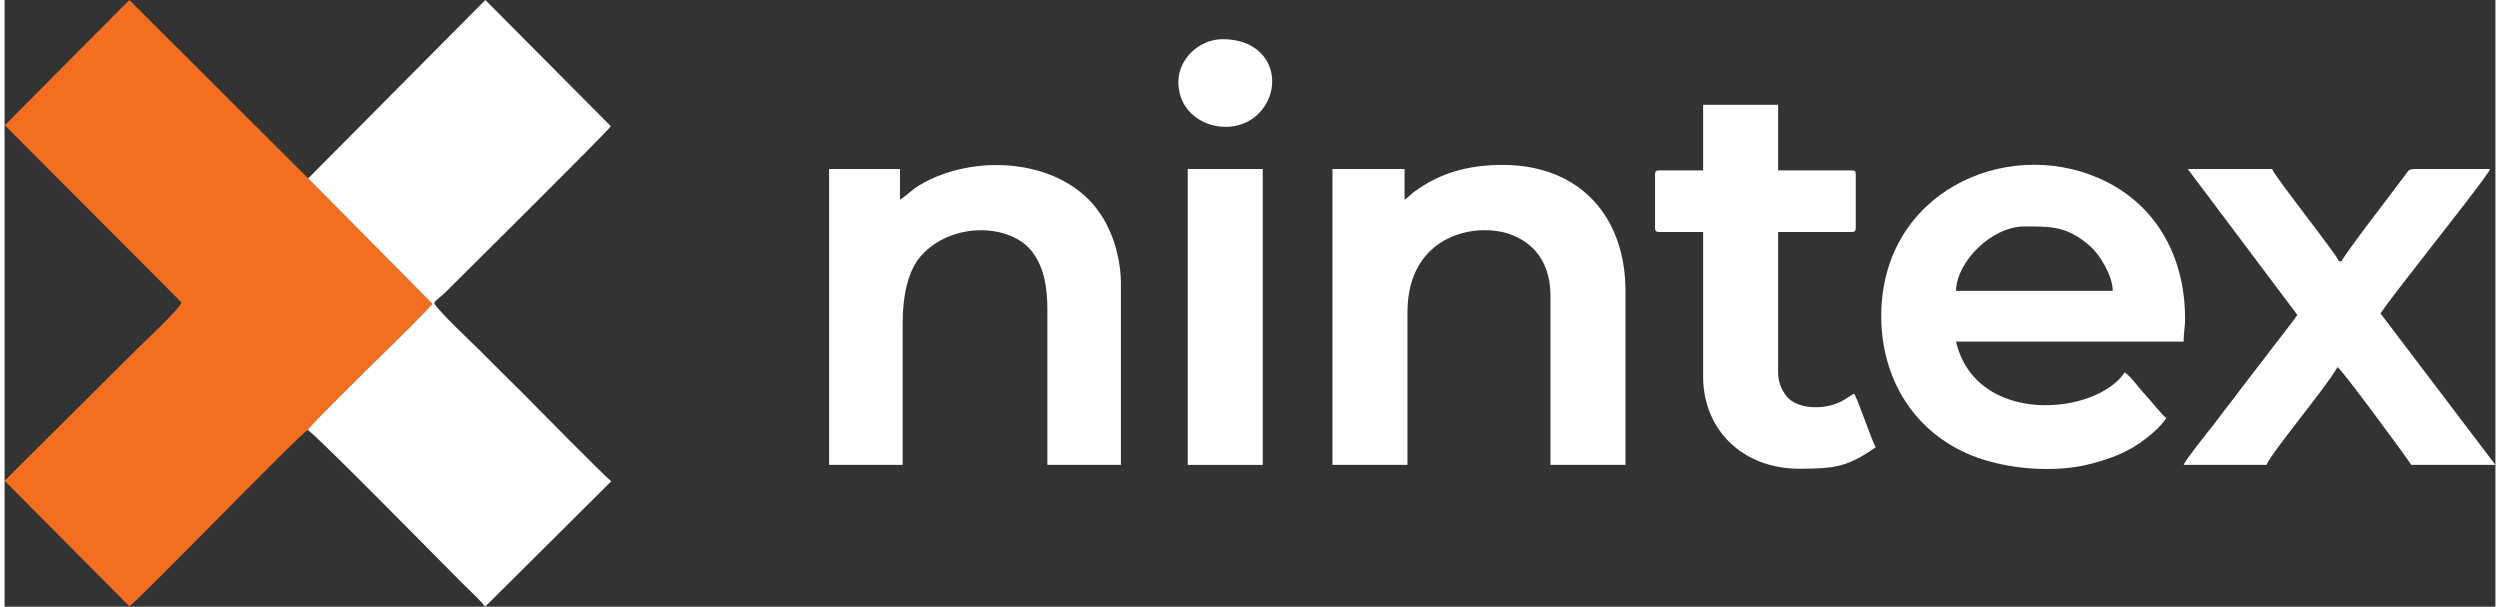
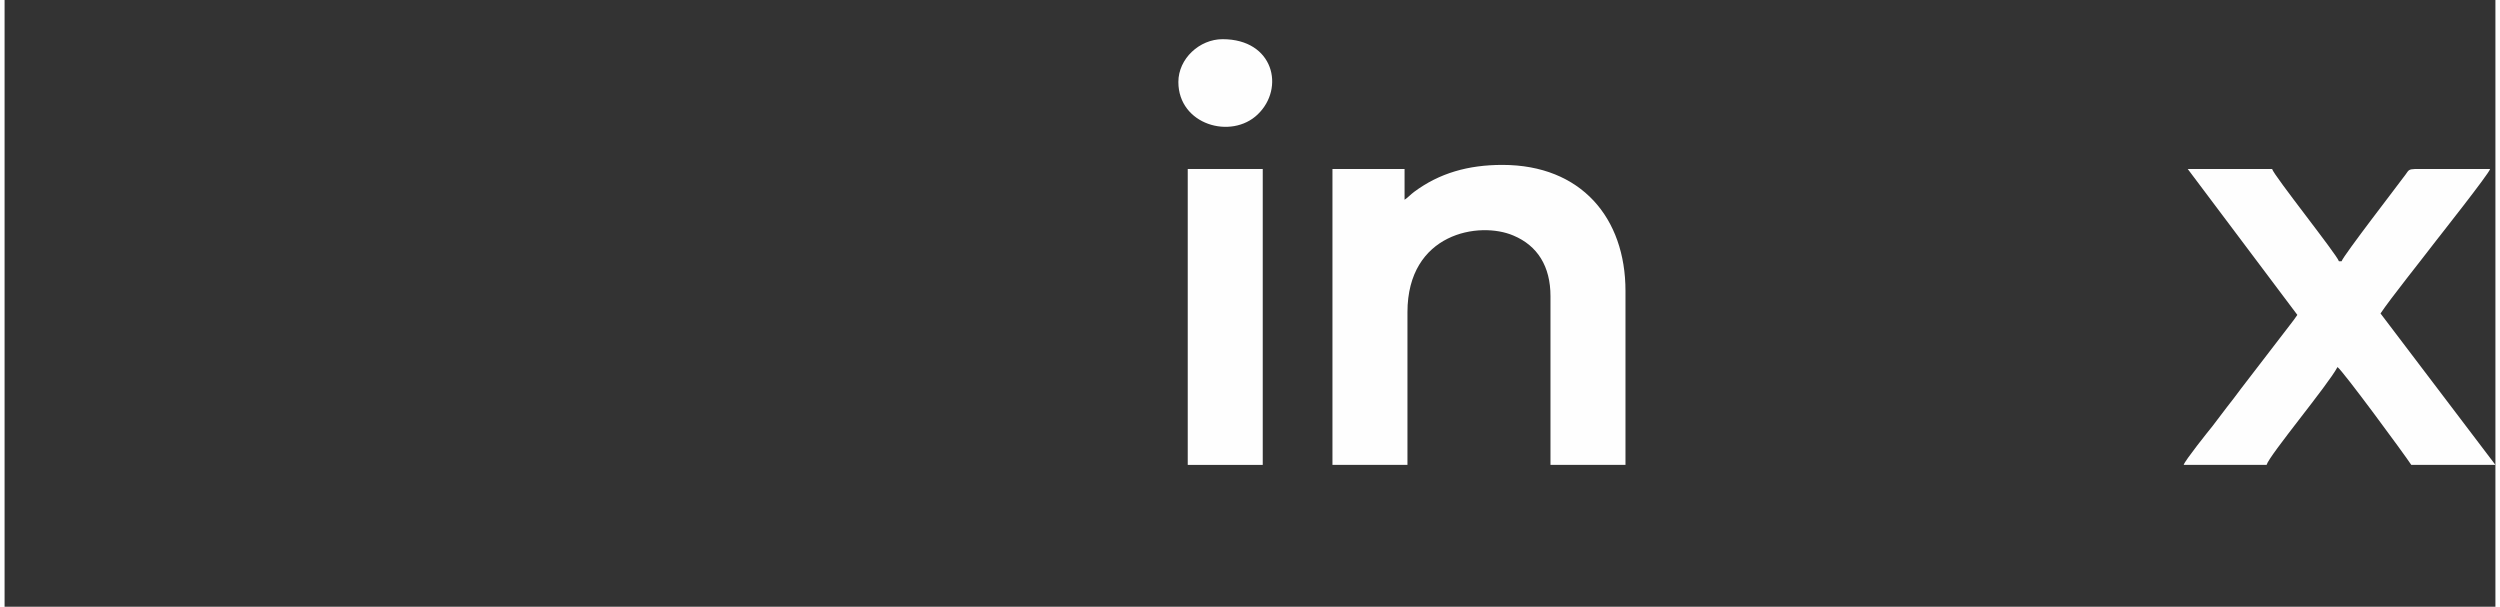
<svg xmlns="http://www.w3.org/2000/svg" xml:space="preserve" width="342px" height="83px" version="1.1" style="shape-rendering:geometricPrecision; text-rendering:geometricPrecision; image-rendering:optimizeQuality; fill-rule:evenodd; clip-rule:evenodd" viewBox="0 0 103.62 25.24">
  <rect x="0" y="0" width="103.62" height="25.24" fill="#333333" stroke="none" />
  <defs>
    <style type="text/css">  .fil1 {fill:#FEFEFE} .fil0 {fill:#F36E21}  </style>
  </defs>
  <g id="Layer_x0020_1">
    <g id="_2610792177728">
-       <path class="fil0" d="M12.61 17.89c0.11,-0.21 2.24,-2.28 2.58,-2.63 0.61,-0.6 2.16,-2.1 2.61,-2.62l-5.17 -5.22 -7.44 -7.42 -5.18 5.21 7.35 7.37c-0.08,0.28 -1.57,1.66 -1.81,1.9l-5.55 5.52 5.19 5.22c0.42,-0.27 7.05,-7.14 7.42,-7.33z" />
-       <path class="fil1" d="M12.63 7.42l5.17 5.22c-0.45,0.52 -2,2.02 -2.61,2.62 -0.34,0.35 -2.47,2.42 -2.58,2.63 0.24,0.08 5.82,5.76 6.45,6.39 0.25,0.25 0.76,0.71 0.93,0.96l5.25 -5.22c-0.25,-0.17 -3.4,-3.38 -3.7,-3.68 -0.63,-0.62 -1.22,-1.21 -1.84,-1.83 -0.22,-0.22 -1.76,-1.67 -1.83,-1.91 0.13,-0.18 0.3,-0.27 0.46,-0.43 0.86,-0.86 6.72,-6.66 6.89,-6.92l-5.22 -5.25 -7.37 7.42z" />
-       <path class="fil1" d="M84.02 9.42c1.14,0 1.8,-0.01 2.75,0.83 0.36,0.31 0.93,1.2 0.93,1.85l-6.52 0c0.03,-1.24 1.51,-2.68 2.84,-2.68zm-5.95 3.73c0,2.62 1.38,4.84 3.77,5.8 1.39,0.56 3.39,0.74 4.89,0.36 0.87,-0.22 1.65,-0.51 2.34,-1.06 0.34,-0.26 0.62,-0.51 0.86,-0.86 -0.17,-0.11 -0.65,-0.73 -0.85,-0.94 -0.23,-0.23 -0.61,-0.78 -0.88,-0.96 -1.19,1.79 -6.19,2.25 -7.02,-1.28l9.47 0c0,-0.4 0.06,-0.58 0.06,-0.94 0,-2.76 -1.34,-4.87 -3.57,-5.85 -3.92,-1.73 -9.07,0.6 -9.07,5.73z" />
      <path class="fil1" d="M58.24 8.31l0 -1.28 -3 0 0 12.31 3.12 0 0 -6.35c0,-3.3 2.99,-3.8 4.41,-3.19 1,0.42 1.54,1.28 1.54,2.52l0 7.02 3.12 0 0 -7.24c0,-3.03 -1.84,-5.24 -5.12,-5.24 -1.42,0 -2.62,0.34 -3.67,1.12 -0.16,0.12 -0.25,0.23 -0.4,0.33z" />
-       <path class="fil1" d="M37.25 8.31l0 -1.28 -2.95 0 0 12.31 3.06 0 0 -5.91c0,-1.13 0.23,-2.2 0.77,-2.79 1.28,-1.44 3.75,-1.34 4.63,-0.15 0.5,0.67 0.62,1.5 0.62,2.39l0 6.46 3.06 0 0 -7.58c0,-0.72 -0.2,-1.56 -0.43,-2.07 -0.13,-0.3 -0.25,-0.54 -0.43,-0.8 -1.53,-2.3 -5.24,-2.56 -7.53,-1.18 -0.32,0.2 -0.5,0.4 -0.8,0.6z" />
      <path class="fil1" d="M95.38 13.1c-0.18,0.27 -0.37,0.49 -0.57,0.76l-1.79 2.33c-0.2,0.28 -0.38,0.5 -0.58,0.76 -0.21,0.28 -0.39,0.51 -0.6,0.79 -0.14,0.17 -1.14,1.42 -1.19,1.6l3.45 0c0.11,-0.4 2.56,-3.33 2.95,-4.07 0.22,0.15 2.76,3.6 3.07,4.07l3.5 0 -4.78 -6.3c0.42,-0.63 1.72,-2.25 2.29,-3 0.13,-0.17 2.22,-2.81 2.27,-3.01l-3.12 0c-0.27,0.01 -0.27,0.05 -0.39,0.22 -0.26,0.36 -2.61,3.4 -2.67,3.62l-0.11 0c-0.07,-0.26 -2.71,-3.57 -2.78,-3.84l-3.51 0 4.56 6.07z" />
-       <path class="fil1" d="M70.66 7.09l-1.84 0c-0.12,0 -0.16,0.03 -0.16,0.16l0 2.23c0,0.13 0.04,0.17 0.16,0.17l1.84 0 0 6.01c0,2.21 1.63,3.84 4.01,3.84 1.57,0 2.02,-0.11 3.17,-0.89 -0.23,-0.45 -0.61,-1.64 -0.89,-2.23 -0.22,0.06 -0.61,0.56 -1.61,0.56 -0.46,0 -0.89,-0.13 -1.13,-0.37 -0.24,-0.25 -0.43,-0.61 -0.43,-1.08l0 -5.84 3.06 0c0.13,0 0.17,-0.04 0.17,-0.17l0 -2.23c0,-0.13 -0.04,-0.16 -0.17,-0.16l-3.06 0 0 -2.73 -3.12 0 0 2.73z" />
      <polygon class="fil1" points="49.22,19.34 52.34,19.34 52.34,7.03 49.22,7.03 " />
      <path class="fil1" d="M48.83 3.41c0,1.78 2.2,2.41 3.3,1.35 1.14,-1.09 0.67,-3.13 -1.46,-3.13 -0.96,0 -1.84,0.81 -1.84,1.78z" />
    </g>
  </g>
</svg>